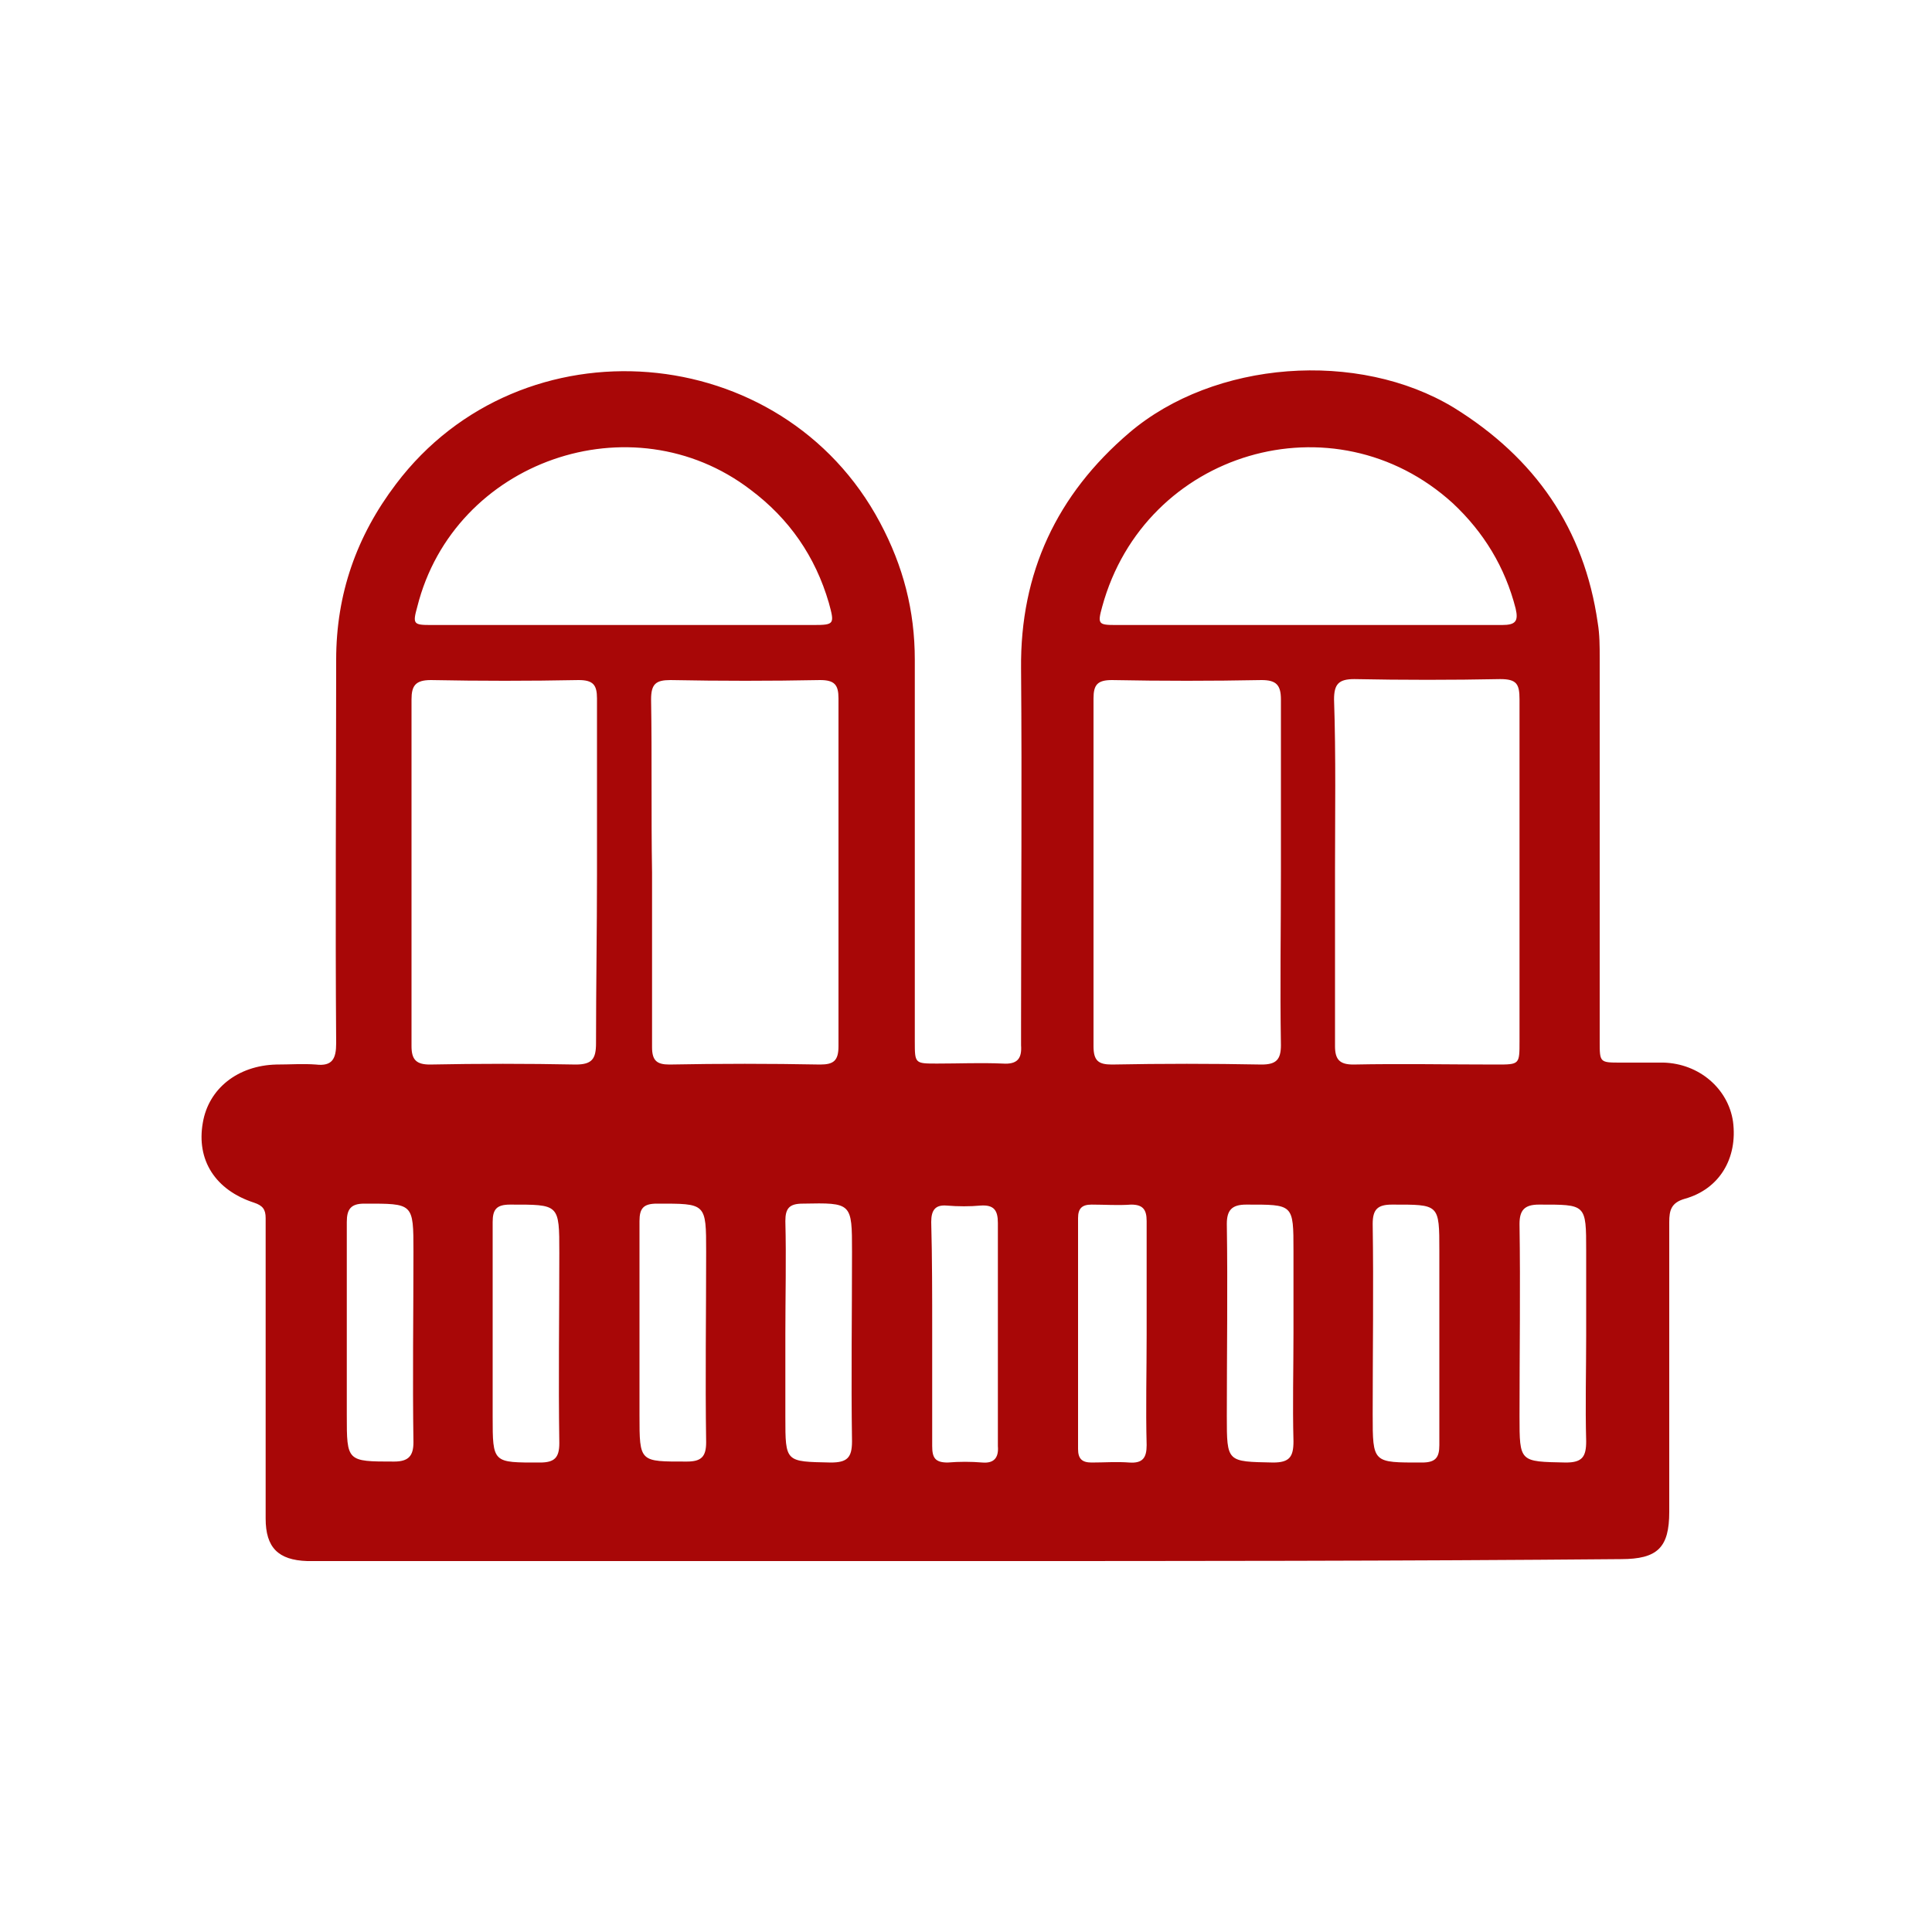
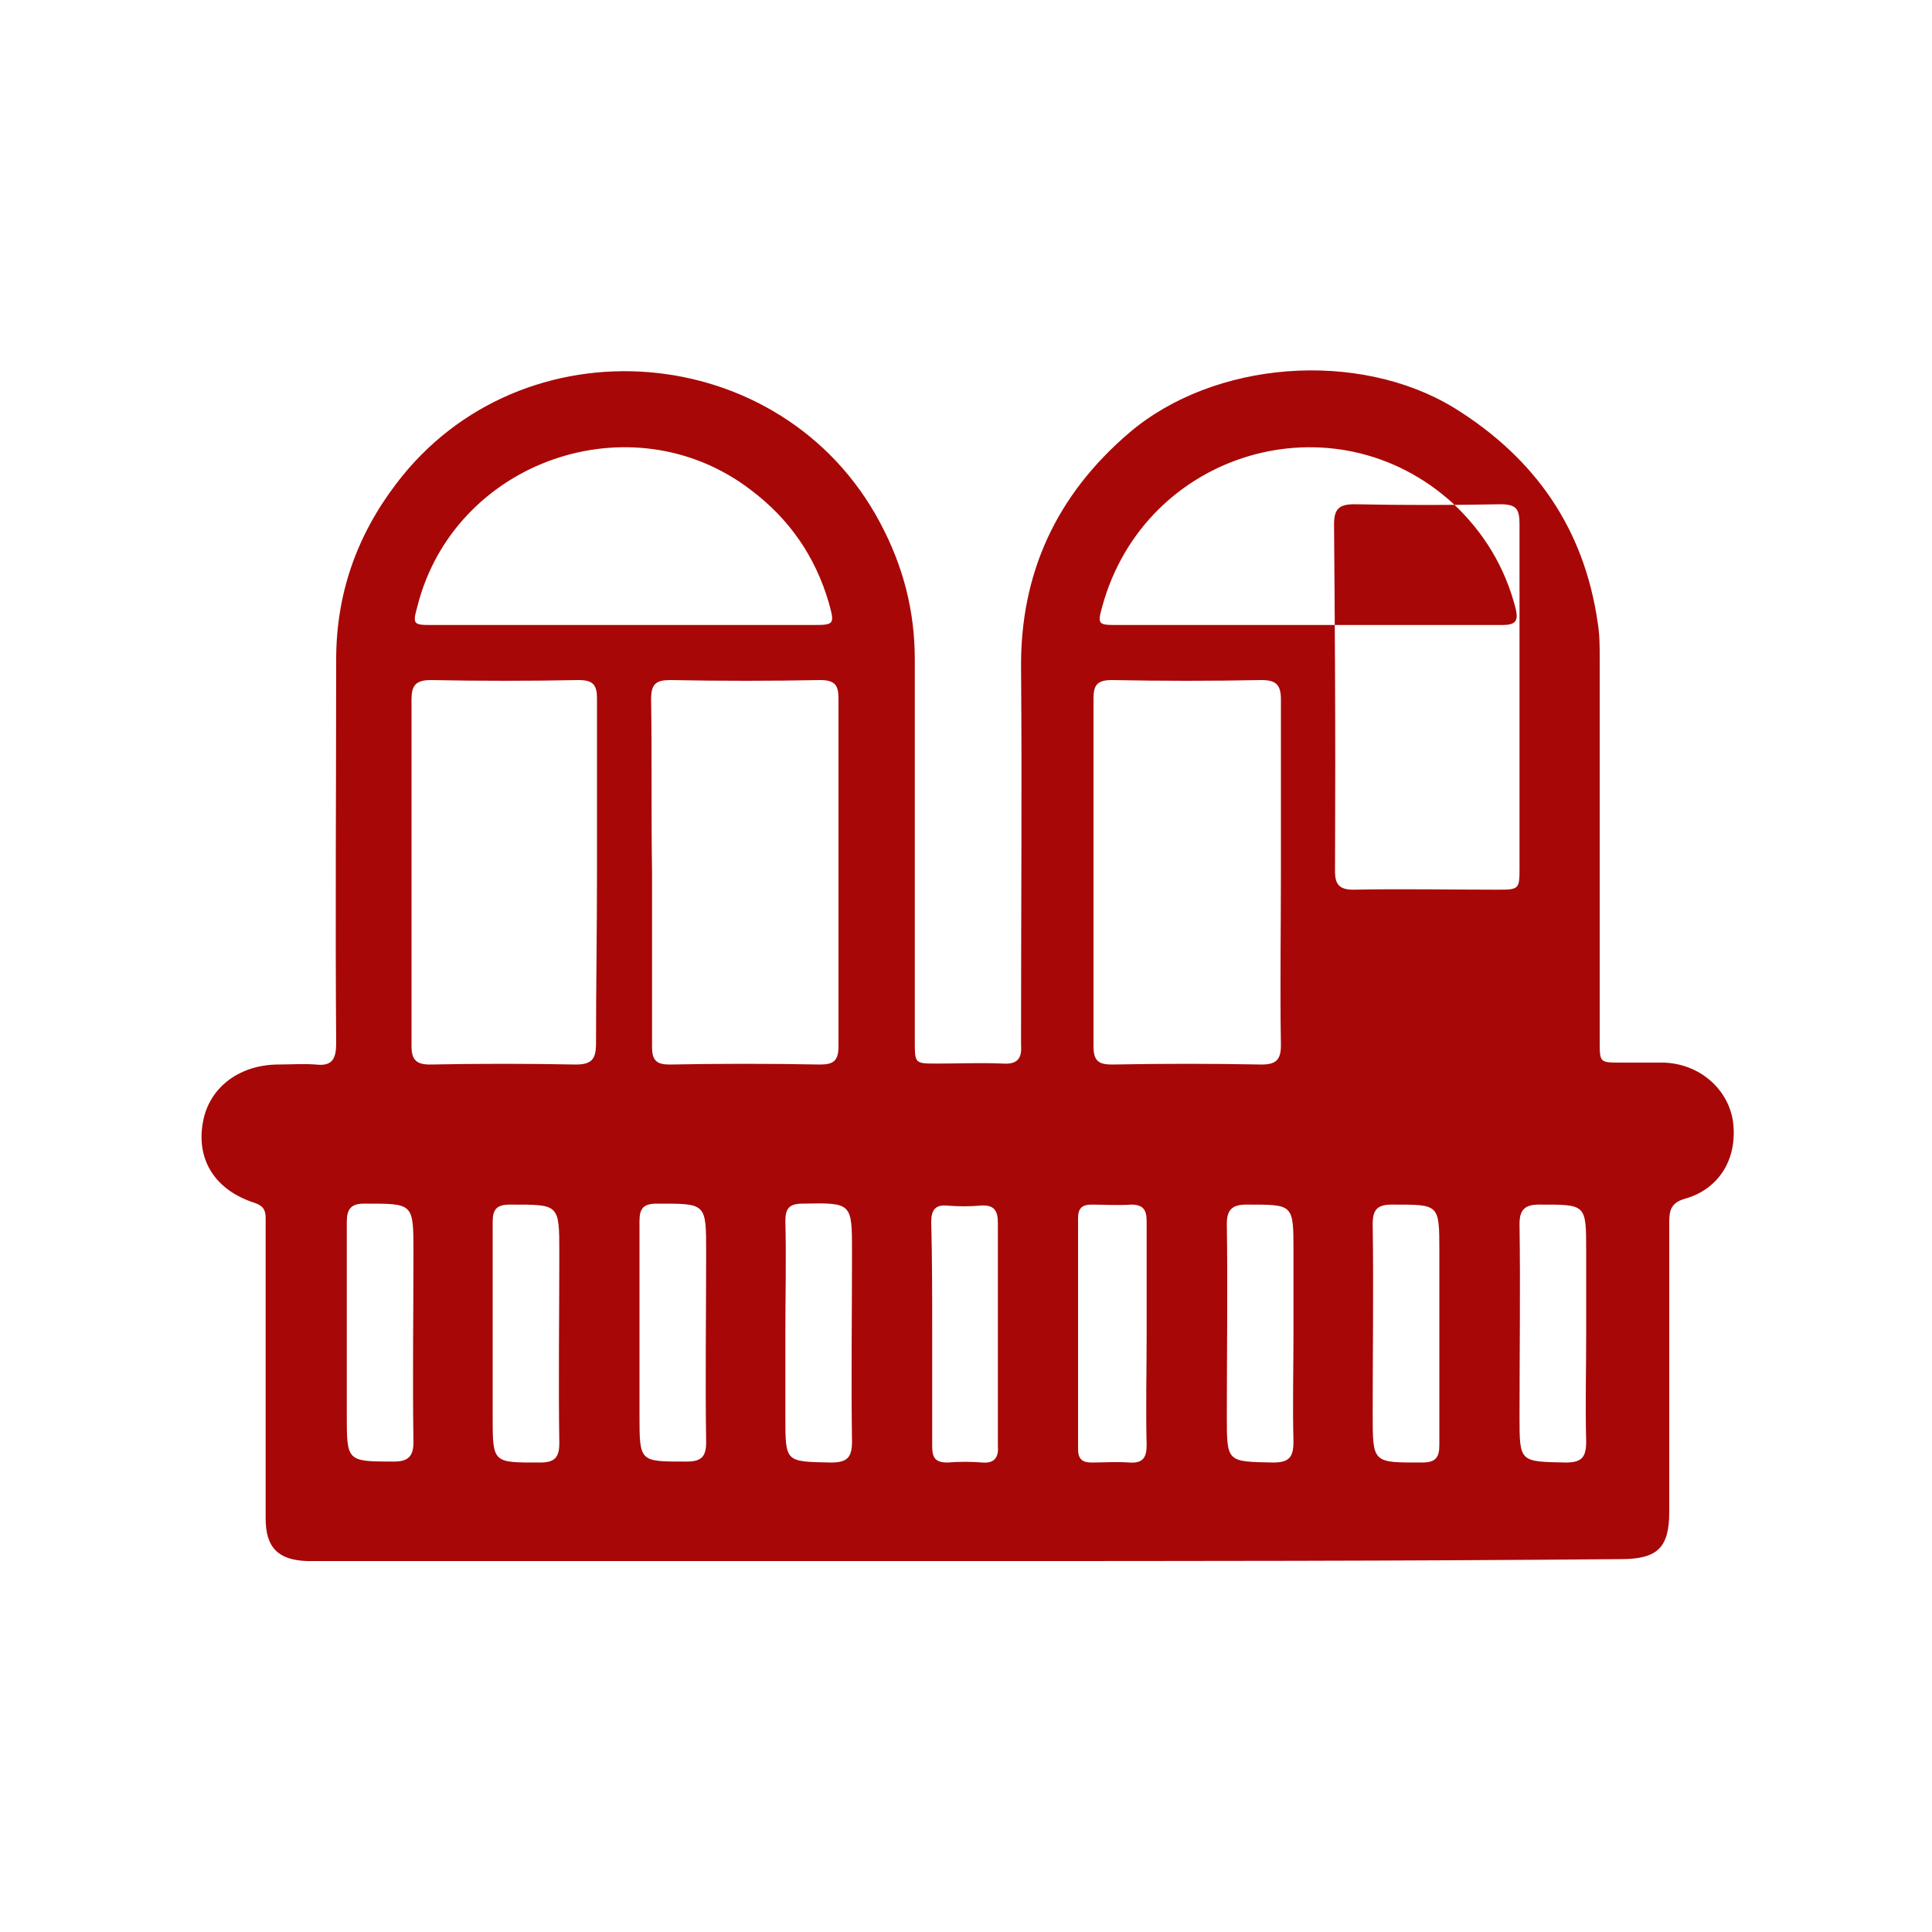
<svg xmlns="http://www.w3.org/2000/svg" id="Livello_1" x="0px" y="0px" viewBox="0 0 200 200" style="enable-background:new 0 0 200 200;" xml:space="preserve">
  <style type="text/css">	.st0{fill:#A80707;}	.st1{clip-path:url(#SVGID_2_);}	.st2{clip-path:url(#SVGID_4_);}	.st3{fill-rule:evenodd;clip-rule:evenodd;fill:#A80707;}	.st4{fill:#FFFFFF;}</style>
  <g>
    <g>
-       <path class="st0" d="M100,161.6c-22.3,0-44.6,0-66.9,0c-0.4,0-0.9,0-1.3,0c-3-0.1-4.3-1.4-4.3-4.4c0-9.8,0-19.5,0-29.3   c0-0.6,0-1.2,0-1.8c0-0.9-0.3-1.3-1.2-1.6c-4-1.3-6-4.4-5.3-8.3c0.6-3.5,3.6-5.9,7.6-6c1.4,0,2.8-0.1,4.1,0   c1.7,0.2,2.1-0.6,2.1-2.2c-0.1-13.2,0-26.5,0-39.7c0-6.8,2.1-12.8,6.2-18.2c13-17.2,40-15,50.1,4c2.4,4.5,3.6,9.1,3.6,14.2   c0,13.2,0,26.4,0,39.5c0,2.3,0,2.3,2.3,2.3c2.3,0,4.5-0.1,6.8,0c1.5,0.1,2-0.5,1.9-1.9c0-0.7,0-1.4,0-2.1c0-12.3,0.1-24.6,0-36.9   c-0.1-9.9,3.7-18,11.2-24.4c8.8-7.5,23.7-8.6,33.6-2.6c8.4,5.2,13.5,12.5,14.9,22.3c0.2,1.2,0.2,2.4,0.2,3.6c0,13.2,0,26.5,0,39.7   c0,2.2,0,2.2,2.2,2.2c1.5,0,3,0,4.4,0c3.7,0.1,6.7,2.7,7.2,6.1c0.5,3.8-1.4,7-5,8c-1.4,0.4-1.6,1.2-1.6,2.4c0,10,0,20,0,30   c0,3.7-1.2,4.9-5,4.9C145,161.6,122.5,161.6,100,161.6z M67.5,90.3c0,6,0,12.1,0,18.1c0,1.4,0.5,1.8,1.8,1.8   c5.2-0.1,10.4-0.1,15.6,0c1.4,0,1.9-0.4,1.9-1.9c0-12,0-24,0-36c0-1.4-0.4-1.9-1.9-1.9c-5.2,0.1-10.3,0.1-15.5,0c-1.5,0-2,0.4-2,2   C67.5,78.3,67.4,84.3,67.5,90.3z M132.6,90.3c0-6,0-12,0-17.9c0-1.5-0.5-2-2-2c-5.2,0.1-10.3,0.1-15.5,0c-1.5,0-1.9,0.5-1.9,1.9   c0,12,0,24,0,36c0,1.5,0.5,1.9,1.9,1.9c5.2-0.1,10.3-0.1,15.5,0c1.5,0,2-0.5,2-2C132.5,102.2,132.6,96.2,132.6,90.3z M138.2,90.2   c0,6,0,12.1,0,18.1c0,1.4,0.5,1.9,1.9,1.9c4.9-0.1,9.9,0,14.8,0c2.4,0,2.4,0,2.4-2.4c0-11.8,0-23.6,0-35.4c0-1.6-0.3-2.1-2-2.1   c-5,0.1-10.1,0.1-15.1,0c-1.6,0-2.1,0.5-2.1,2.1C138.3,78.3,138.2,84.3,138.2,90.2z M61.8,90.4c0-6,0-12.1,0-18.1   c0-1.4-0.4-1.9-1.9-1.9c-5.1,0.1-10.2,0.1-15.3,0c-1.6,0-2,0.6-2,2c0,12,0,23.9,0,35.9c0,1.4,0.5,1.9,1.9,1.9   c5-0.1,10.1-0.1,15.1,0c1.7,0,2.1-0.6,2.1-2.2C61.7,102.1,61.8,96.2,61.8,90.4z M135.4,64.7c6.7,0,13.4,0,20.1,0   c1.4,0,1.7-0.4,1.4-1.7c-1.1-4.3-3.3-7.9-6.5-10.9c-12.3-11.2-31.9-5.4-36.3,10.7c-0.5,1.8-0.4,1.9,1.4,1.9   C122.1,64.7,128.7,64.7,135.4,64.7z M64.6,64.7c6.5,0,13.1,0,19.6,0c2.2,0,2.2-0.1,1.6-2.3c-1.4-4.8-4.1-8.7-8.1-11.7   c-12.3-9.4-30.7-3-34.5,12.1c-0.5,1.8-0.4,1.9,1.4,1.9C51.3,64.7,58,64.7,64.6,64.7z M118.7,138.2c0-3.9,0-7.9,0-11.8   c0-1.2-0.4-1.7-1.6-1.7c-1.4,0.1-2.7,0-4.1,0c-1,0-1.4,0.4-1.4,1.4c0,8,0,15.9,0,23.9c0,1,0.4,1.4,1.4,1.4c1.3,0,2.6-0.1,3.9,0   c1.4,0.1,1.8-0.5,1.8-1.8C118.6,145.8,118.7,142,118.7,138.2z M35.9,138c0,2.8,0,5.7,0,8.5c0,4.8,0,4.8,4.9,4.8c1.5,0,2-0.6,2-2   c-0.1-6.6,0-13.2,0-19.7c0-5.1,0-5-5.1-5c-1.4,0-1.8,0.6-1.8,1.9C35.9,130.4,35.9,134.2,35.9,138z M51,137.9c0,2.9,0,5.8,0,8.7   c0,4.9,0,4.8,4.9,4.8c1.5,0,2-0.5,2-2c-0.1-6.6,0-13.2,0-19.7c0-5.1,0-5-5.1-5c-1.4,0-1.8,0.5-1.8,1.8C51,130.3,51,134.1,51,137.9   z M66.2,138c0,2.8,0,5.7,0,8.5c0,4.9,0,4.8,4.9,4.8c1.5,0,2-0.5,2-2c-0.1-6.6,0-13.2,0-19.7c0-5.1,0-5-5.1-5   c-1.4,0-1.8,0.5-1.8,1.8C66.2,130.3,66.2,134.2,66.2,138z M81.3,138c0,2.9,0,5.8,0,8.7c0,4.7,0,4.6,4.7,4.7c1.7,0,2.2-0.5,2.2-2.2   c-0.1-6.5,0-13,0-19.6c0-5.1,0-5.1-5.1-5c-1.4,0-1.8,0.5-1.8,1.8C81.4,130.3,81.3,134.2,81.3,138z M96.5,138c0,3.9,0,7.8,0,11.7   c0,1.2,0.3,1.7,1.6,1.7c1.2-0.1,2.4-0.1,3.6,0c1.2,0.1,1.7-0.5,1.6-1.7c0-2.4,0-4.8,0-7.2c0-5.3,0-10.6,0-15.9   c0-1.3-0.4-1.9-1.8-1.8c-1.1,0.1-2.3,0.1-3.5,0c-1.2-0.1-1.6,0.5-1.6,1.7C96.5,130.2,96.5,134.1,96.5,138z M133.9,138   c0-2.8,0-5.7,0-8.5c0-4.9,0-4.8-4.9-4.8c-1.5,0-2,0.6-2,2c0.1,6.6,0,13.3,0,19.9c0,4.8,0,4.7,4.8,4.8c1.7,0,2.1-0.6,2.1-2.2   C133.8,145.5,133.9,141.7,133.9,138z M149,138c0-2.8,0-5.7,0-8.5c0-4.9,0-4.8-4.9-4.8c-1.5,0-2,0.5-2,2c0.1,6.6,0,13.2,0,19.7   c0,5.1,0,5,5.1,5c1.4,0,1.8-0.5,1.8-1.8C149,145.7,149,141.9,149,138z M164.2,138.2c0-2.9,0-5.8,0-8.7c0-4.9,0-4.8-4.9-4.8   c-1.5,0-2,0.6-2,2c0.1,6.6,0,13.3,0,19.9c0,4.8,0,4.7,4.8,4.8c1.7,0,2.1-0.6,2.1-2.2C164.1,145.5,164.2,141.9,164.2,138.2z" />
+       <path class="st0" d="M100,161.6c-22.3,0-44.6,0-66.9,0c-0.4,0-0.9,0-1.3,0c-3-0.1-4.3-1.4-4.3-4.4c0-9.8,0-19.5,0-29.3   c0-0.6,0-1.2,0-1.8c0-0.9-0.3-1.3-1.2-1.6c-4-1.3-6-4.4-5.3-8.3c0.6-3.5,3.6-5.9,7.6-6c1.4,0,2.8-0.1,4.1,0   c1.7,0.2,2.1-0.6,2.1-2.2c-0.1-13.2,0-26.5,0-39.7c0-6.8,2.1-12.8,6.2-18.2c13-17.2,40-15,50.1,4c2.4,4.5,3.6,9.1,3.6,14.2   c0,13.2,0,26.4,0,39.5c0,2.3,0,2.3,2.3,2.3c2.3,0,4.5-0.1,6.8,0c1.5,0.1,2-0.5,1.9-1.9c0-0.7,0-1.4,0-2.1c0-12.3,0.1-24.6,0-36.9   c-0.1-9.9,3.7-18,11.2-24.4c8.8-7.5,23.7-8.6,33.6-2.6c8.4,5.2,13.5,12.5,14.9,22.3c0.2,1.2,0.2,2.4,0.2,3.6c0,13.2,0,26.5,0,39.7   c0,2.2,0,2.2,2.2,2.2c1.5,0,3,0,4.4,0c3.7,0.1,6.7,2.7,7.2,6.1c0.5,3.8-1.4,7-5,8c-1.4,0.4-1.6,1.2-1.6,2.4c0,10,0,20,0,30   c0,3.7-1.2,4.9-5,4.9C145,161.6,122.5,161.6,100,161.6z M67.5,90.3c0,6,0,12.1,0,18.1c0,1.4,0.5,1.8,1.8,1.8   c5.2-0.1,10.4-0.1,15.6,0c1.4,0,1.9-0.4,1.9-1.9c0-12,0-24,0-36c0-1.4-0.4-1.9-1.9-1.9c-5.2,0.1-10.3,0.1-15.5,0c-1.5,0-2,0.4-2,2   C67.5,78.3,67.4,84.3,67.5,90.3z M132.6,90.3c0-6,0-12,0-17.9c0-1.5-0.5-2-2-2c-5.2,0.1-10.3,0.1-15.5,0c-1.5,0-1.9,0.5-1.9,1.9   c0,12,0,24,0,36c0,1.5,0.5,1.9,1.9,1.9c5.2-0.1,10.3-0.1,15.5,0c1.5,0,2-0.5,2-2C132.5,102.2,132.6,96.2,132.6,90.3z M138.2,90.2   c0,1.4,0.5,1.9,1.9,1.9c4.9-0.1,9.9,0,14.8,0c2.4,0,2.4,0,2.4-2.4c0-11.8,0-23.6,0-35.4c0-1.6-0.3-2.1-2-2.1   c-5,0.1-10.1,0.1-15.1,0c-1.6,0-2.1,0.5-2.1,2.1C138.3,78.3,138.2,84.3,138.2,90.2z M61.8,90.4c0-6,0-12.1,0-18.1   c0-1.4-0.4-1.9-1.9-1.9c-5.1,0.1-10.2,0.1-15.3,0c-1.6,0-2,0.6-2,2c0,12,0,23.9,0,35.9c0,1.4,0.5,1.9,1.9,1.9   c5-0.1,10.1-0.1,15.1,0c1.7,0,2.1-0.6,2.1-2.2C61.7,102.1,61.8,96.2,61.8,90.4z M135.4,64.7c6.7,0,13.4,0,20.1,0   c1.4,0,1.7-0.4,1.4-1.7c-1.1-4.3-3.3-7.9-6.5-10.9c-12.3-11.2-31.9-5.4-36.3,10.7c-0.5,1.8-0.4,1.9,1.4,1.9   C122.1,64.7,128.7,64.7,135.4,64.7z M64.6,64.7c6.5,0,13.1,0,19.6,0c2.2,0,2.2-0.1,1.6-2.3c-1.4-4.8-4.1-8.7-8.1-11.7   c-12.3-9.4-30.7-3-34.5,12.1c-0.5,1.8-0.4,1.9,1.4,1.9C51.3,64.7,58,64.7,64.6,64.7z M118.7,138.2c0-3.9,0-7.9,0-11.8   c0-1.2-0.4-1.7-1.6-1.7c-1.4,0.1-2.7,0-4.1,0c-1,0-1.4,0.4-1.4,1.4c0,8,0,15.9,0,23.9c0,1,0.4,1.4,1.4,1.4c1.3,0,2.6-0.1,3.9,0   c1.4,0.1,1.8-0.5,1.8-1.8C118.6,145.8,118.7,142,118.7,138.2z M35.9,138c0,2.8,0,5.7,0,8.5c0,4.8,0,4.8,4.9,4.8c1.5,0,2-0.6,2-2   c-0.1-6.6,0-13.2,0-19.7c0-5.1,0-5-5.1-5c-1.4,0-1.8,0.6-1.8,1.9C35.9,130.4,35.9,134.2,35.9,138z M51,137.9c0,2.9,0,5.8,0,8.7   c0,4.9,0,4.8,4.9,4.8c1.5,0,2-0.5,2-2c-0.1-6.6,0-13.2,0-19.7c0-5.1,0-5-5.1-5c-1.4,0-1.8,0.5-1.8,1.8C51,130.3,51,134.1,51,137.9   z M66.2,138c0,2.8,0,5.7,0,8.5c0,4.9,0,4.8,4.9,4.8c1.5,0,2-0.5,2-2c-0.1-6.6,0-13.2,0-19.7c0-5.1,0-5-5.1-5   c-1.4,0-1.8,0.5-1.8,1.8C66.2,130.3,66.2,134.2,66.2,138z M81.3,138c0,2.9,0,5.8,0,8.7c0,4.7,0,4.6,4.7,4.7c1.7,0,2.2-0.5,2.2-2.2   c-0.1-6.5,0-13,0-19.6c0-5.1,0-5.1-5.1-5c-1.4,0-1.8,0.5-1.8,1.8C81.4,130.3,81.3,134.2,81.3,138z M96.5,138c0,3.9,0,7.8,0,11.7   c0,1.2,0.3,1.7,1.6,1.7c1.2-0.1,2.4-0.1,3.6,0c1.2,0.1,1.7-0.5,1.6-1.7c0-2.4,0-4.8,0-7.2c0-5.3,0-10.6,0-15.9   c0-1.3-0.4-1.9-1.8-1.8c-1.1,0.1-2.3,0.1-3.5,0c-1.2-0.1-1.6,0.5-1.6,1.7C96.5,130.2,96.5,134.1,96.5,138z M133.9,138   c0-2.8,0-5.7,0-8.5c0-4.9,0-4.8-4.9-4.8c-1.5,0-2,0.6-2,2c0.1,6.6,0,13.3,0,19.9c0,4.8,0,4.7,4.8,4.8c1.7,0,2.1-0.6,2.1-2.2   C133.8,145.5,133.9,141.7,133.9,138z M149,138c0-2.8,0-5.7,0-8.5c0-4.9,0-4.8-4.9-4.8c-1.5,0-2,0.5-2,2c0.1,6.6,0,13.2,0,19.7   c0,5.1,0,5,5.1,5c1.4,0,1.8-0.5,1.8-1.8C149,145.7,149,141.9,149,138z M164.2,138.2c0-2.9,0-5.8,0-8.7c0-4.9,0-4.8-4.9-4.8   c-1.5,0-2,0.6-2,2c0.1,6.6,0,13.3,0,19.9c0,4.8,0,4.7,4.8,4.8c1.7,0,2.1-0.6,2.1-2.2C164.1,145.5,164.2,141.9,164.2,138.2z" />
    </g>
  </g>
</svg>